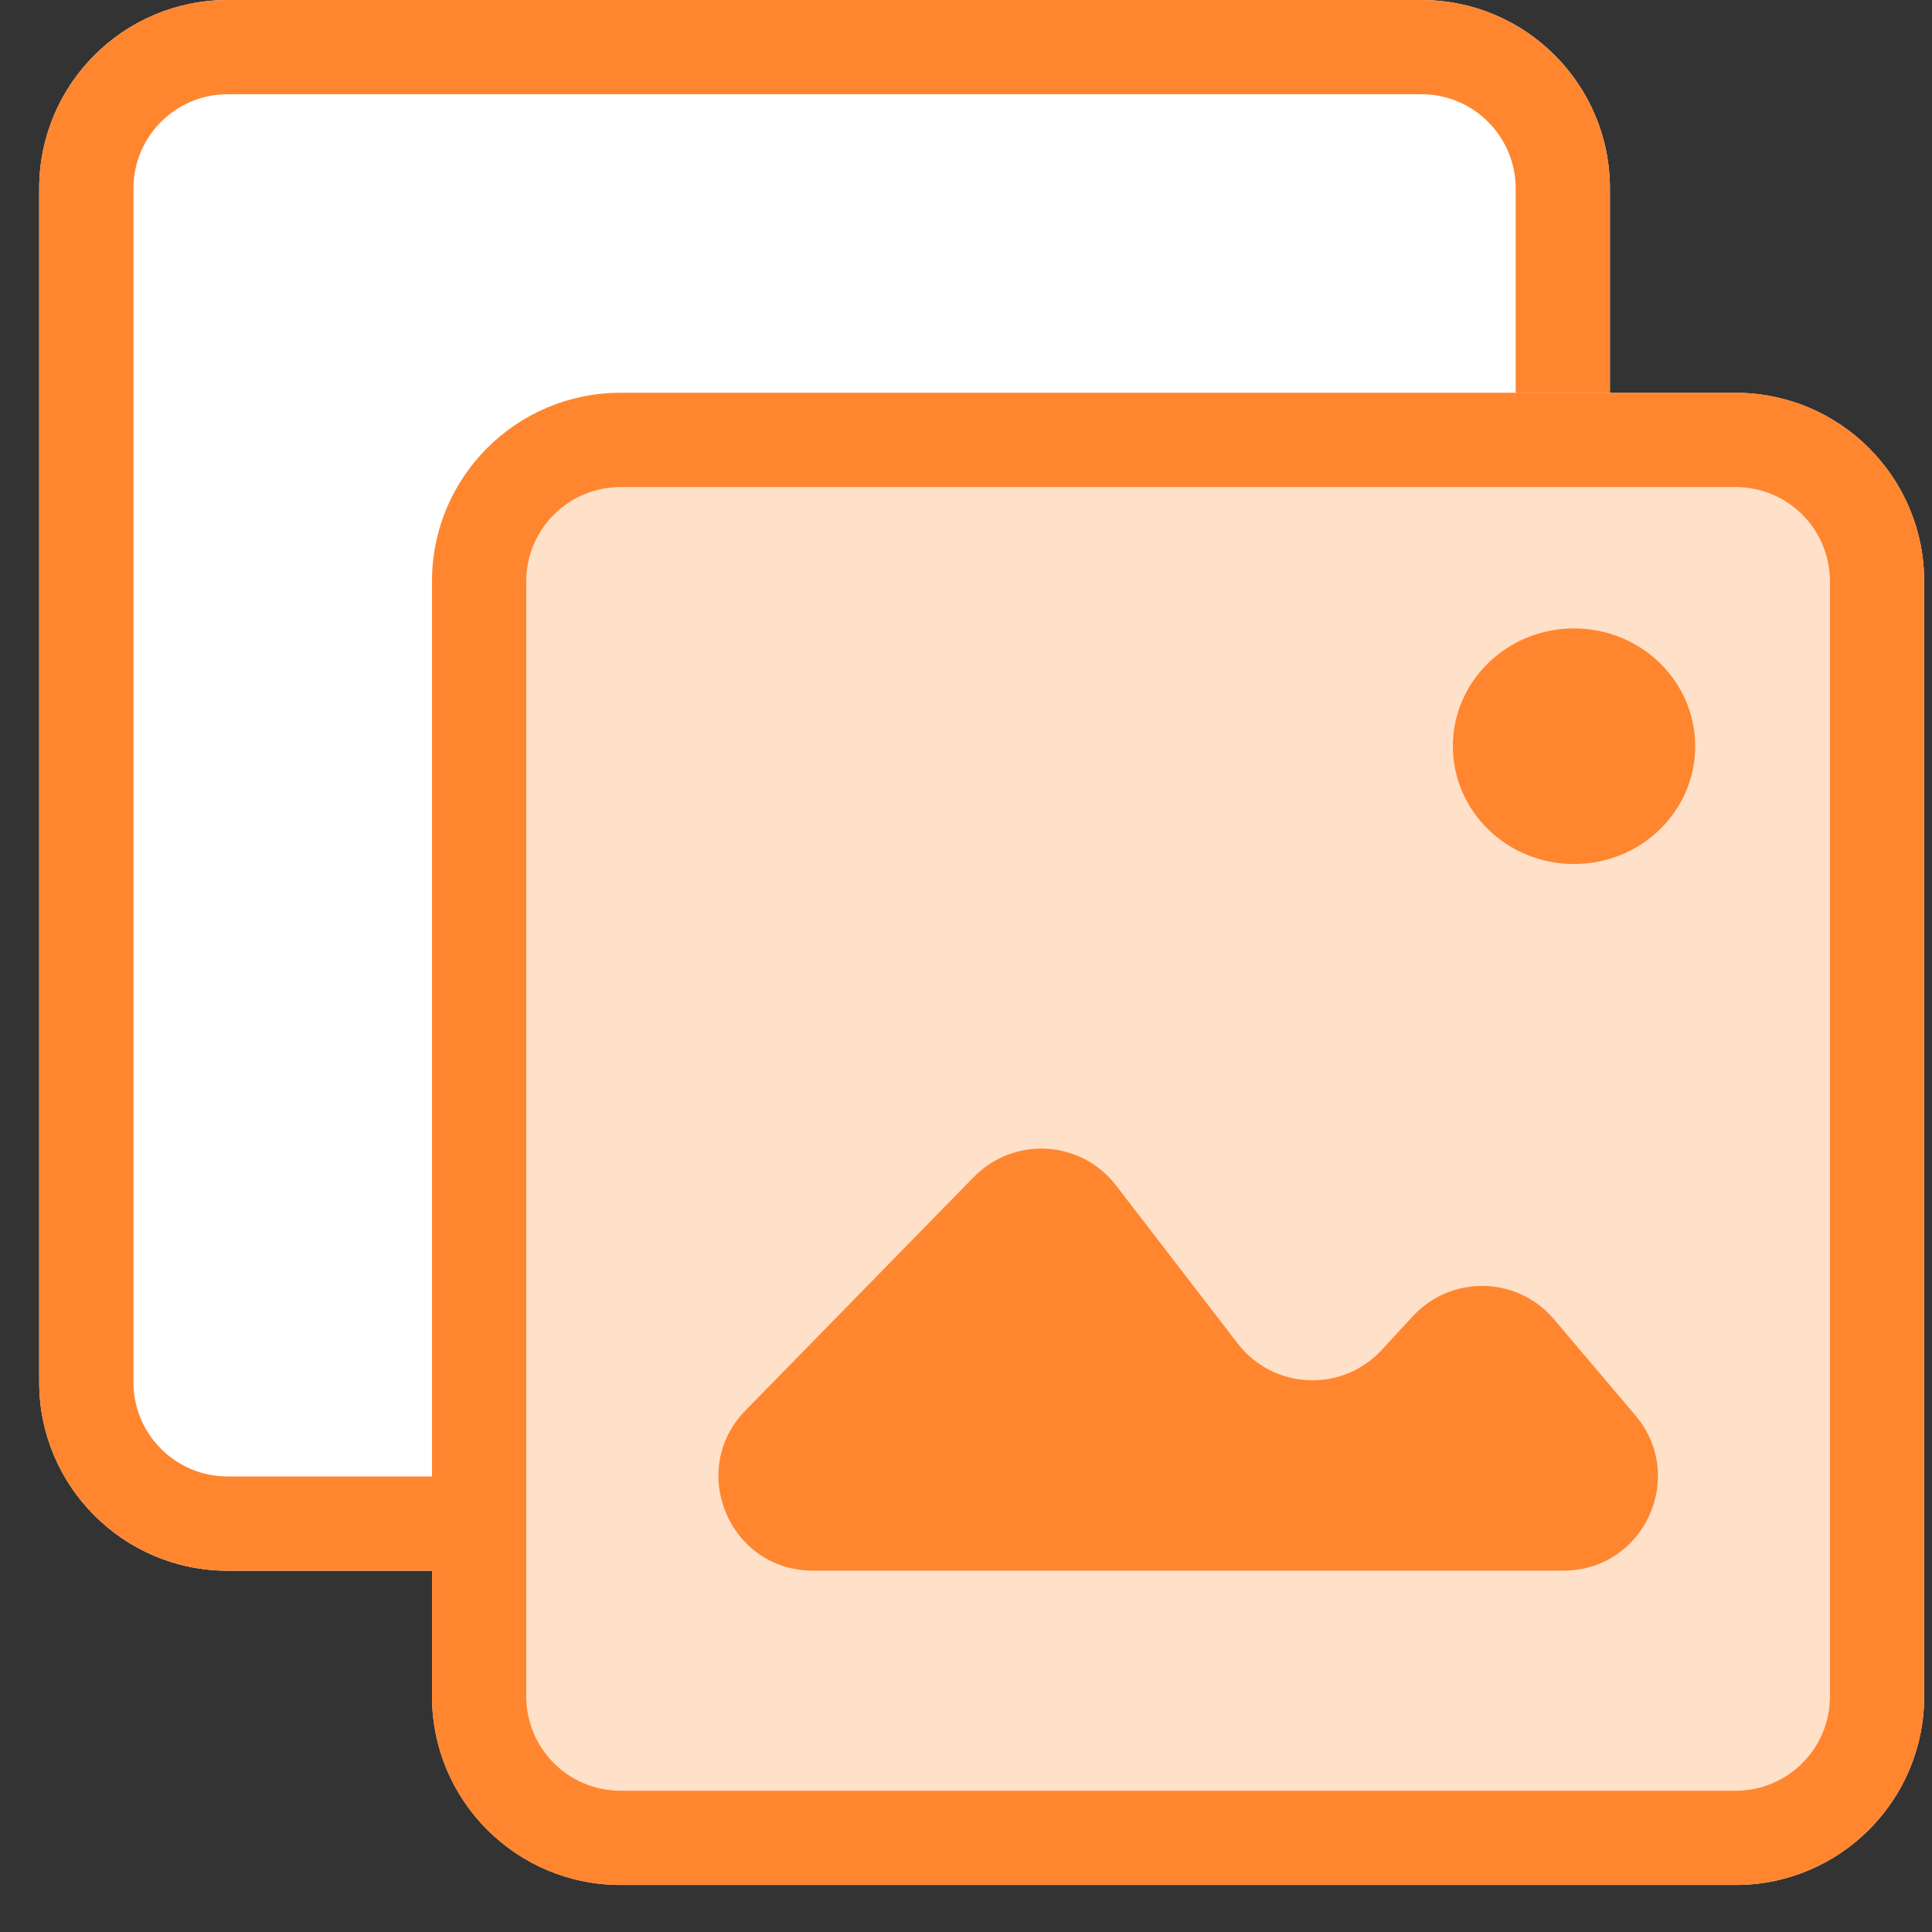
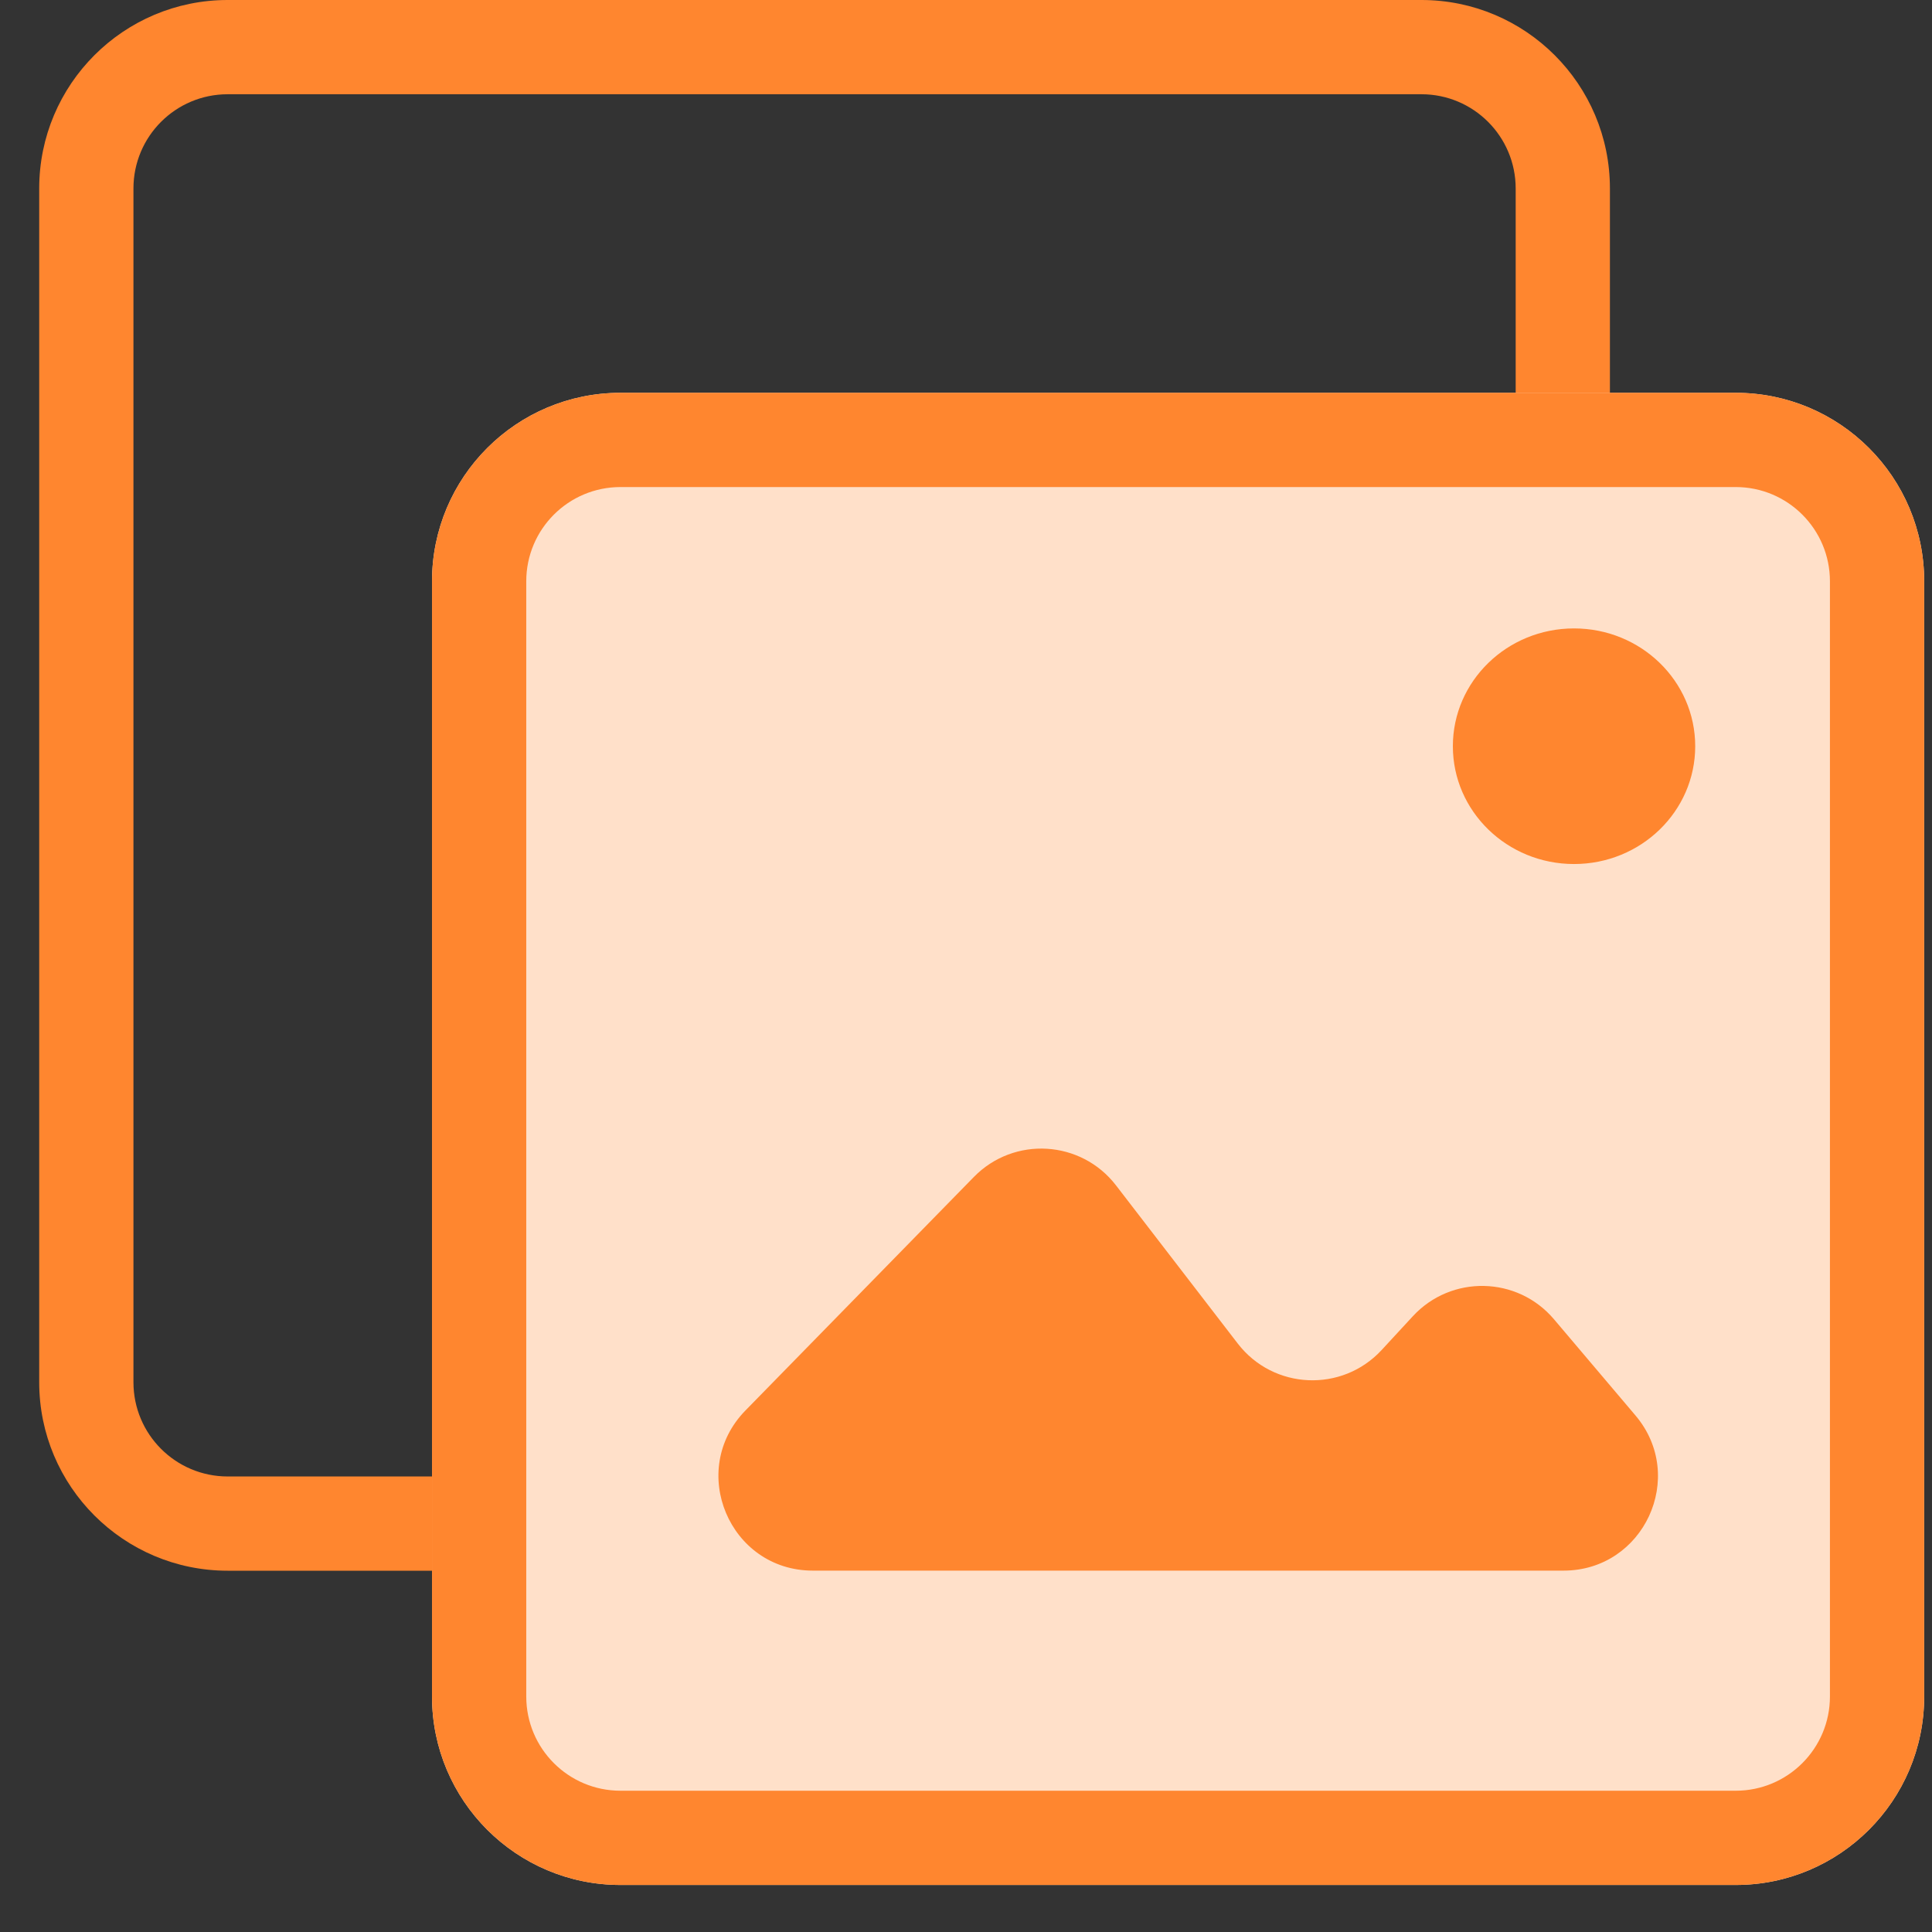
<svg xmlns="http://www.w3.org/2000/svg" width="41" height="41" viewBox="0 0 41 41" fill="none">
  <rect x="0" y="0" width="41" height="41" fill="#333333" stroke="none" />
-   <path d="M0.832 4C0.832 1.791 2.623 0 4.832 0H30.165C32.374 0 34.165 1.791 34.165 4V29.333C34.165 31.542 32.374 33.333 30.165 33.333H4.832C2.623 33.333 0.832 31.542 0.832 29.333V4Z" fill="white" />
  <path fill-rule="evenodd" clip-rule="evenodd" d="M30.165 2H4.832C3.727 2 2.832 2.895 2.832 4V29.333C2.832 30.437 3.727 31.333 4.832 31.333H30.165C31.269 31.333 32.165 30.437 32.165 29.333V4C32.165 2.895 31.269 2 30.165 2ZM4.832 0C2.623 0 0.832 1.791 0.832 4V29.333C0.832 31.542 2.623 33.333 4.832 33.333H30.165C32.374 33.333 34.165 31.542 34.165 29.333V4C34.165 1.791 32.374 0 30.165 0H4.832Z" fill="#FF862F" />
  <path d="M9.168 12.336C9.168 10.127 10.959 8.336 13.168 8.336H36.834C39.043 8.336 40.834 10.127 40.834 12.336V36.002C40.834 38.211 39.043 40.002 36.834 40.002H13.168C10.959 40.002 9.168 38.211 9.168 36.002V12.336Z" fill="#FFE0C9" />
  <path fill-rule="evenodd" clip-rule="evenodd" d="M36.834 10.336H13.168C12.063 10.336 11.168 11.231 11.168 12.336V36.002C11.168 37.107 12.063 38.002 13.168 38.002H36.834C37.939 38.002 38.834 37.107 38.834 36.002V12.336C38.834 11.231 37.939 10.336 36.834 10.336ZM13.168 8.336C10.959 8.336 9.168 10.127 9.168 12.336V36.002C9.168 38.211 10.959 40.002 13.168 40.002H36.834C39.043 40.002 40.834 38.211 40.834 36.002V12.336C40.834 10.127 39.043 8.336 36.834 8.336H13.168Z" fill="#FF862F" />
  <path d="M20.668 24.976L15.82 29.932C14.582 31.198 15.479 33.331 17.25 33.331H33.181C34.884 33.331 35.808 31.338 34.707 30.038L32.978 27.997C32.202 27.08 30.798 27.05 29.983 27.932L29.321 28.649C28.48 29.559 27.023 29.494 26.267 28.512L23.683 25.155C22.941 24.192 21.518 24.107 20.668 24.976Z" fill="#FF862F" />
  <path d="M35.975 15.836C35.975 17.217 34.824 18.336 33.403 18.336C31.983 18.336 30.832 17.217 30.832 15.836C30.832 14.455 31.983 13.336 33.403 13.336C34.824 13.336 35.975 14.455 35.975 15.836Z" fill="#FF862F" />
</svg>